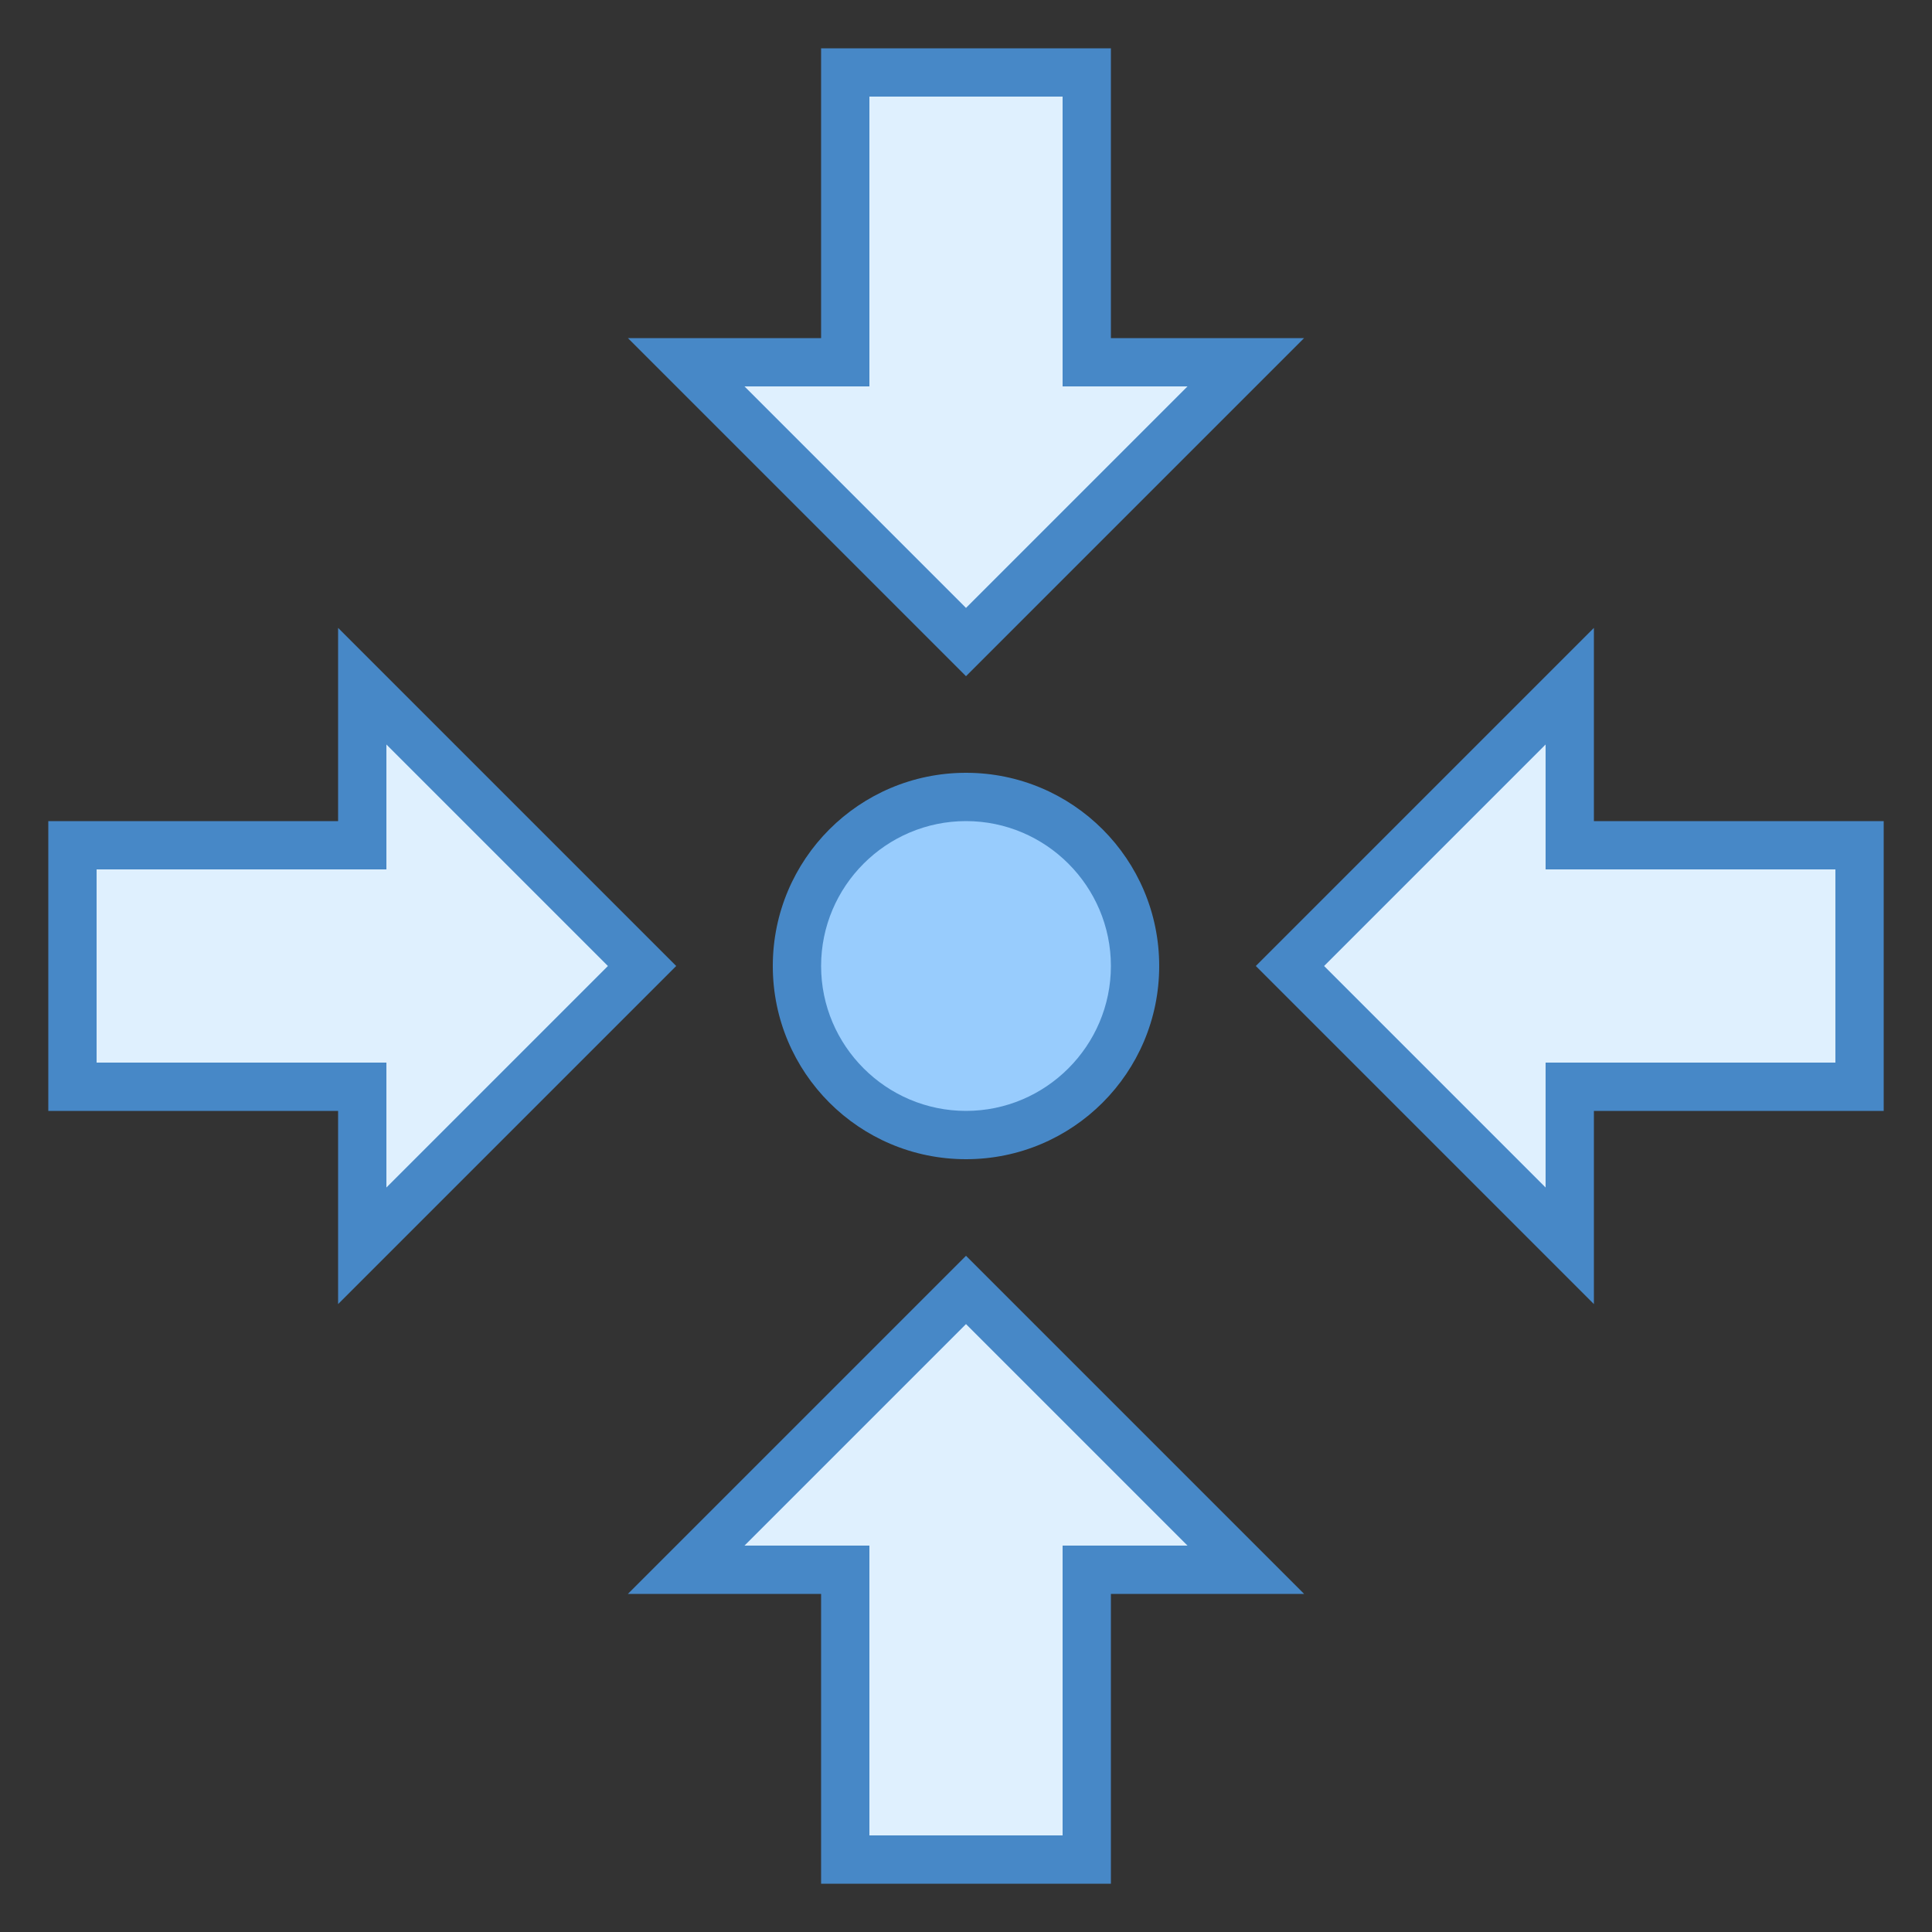
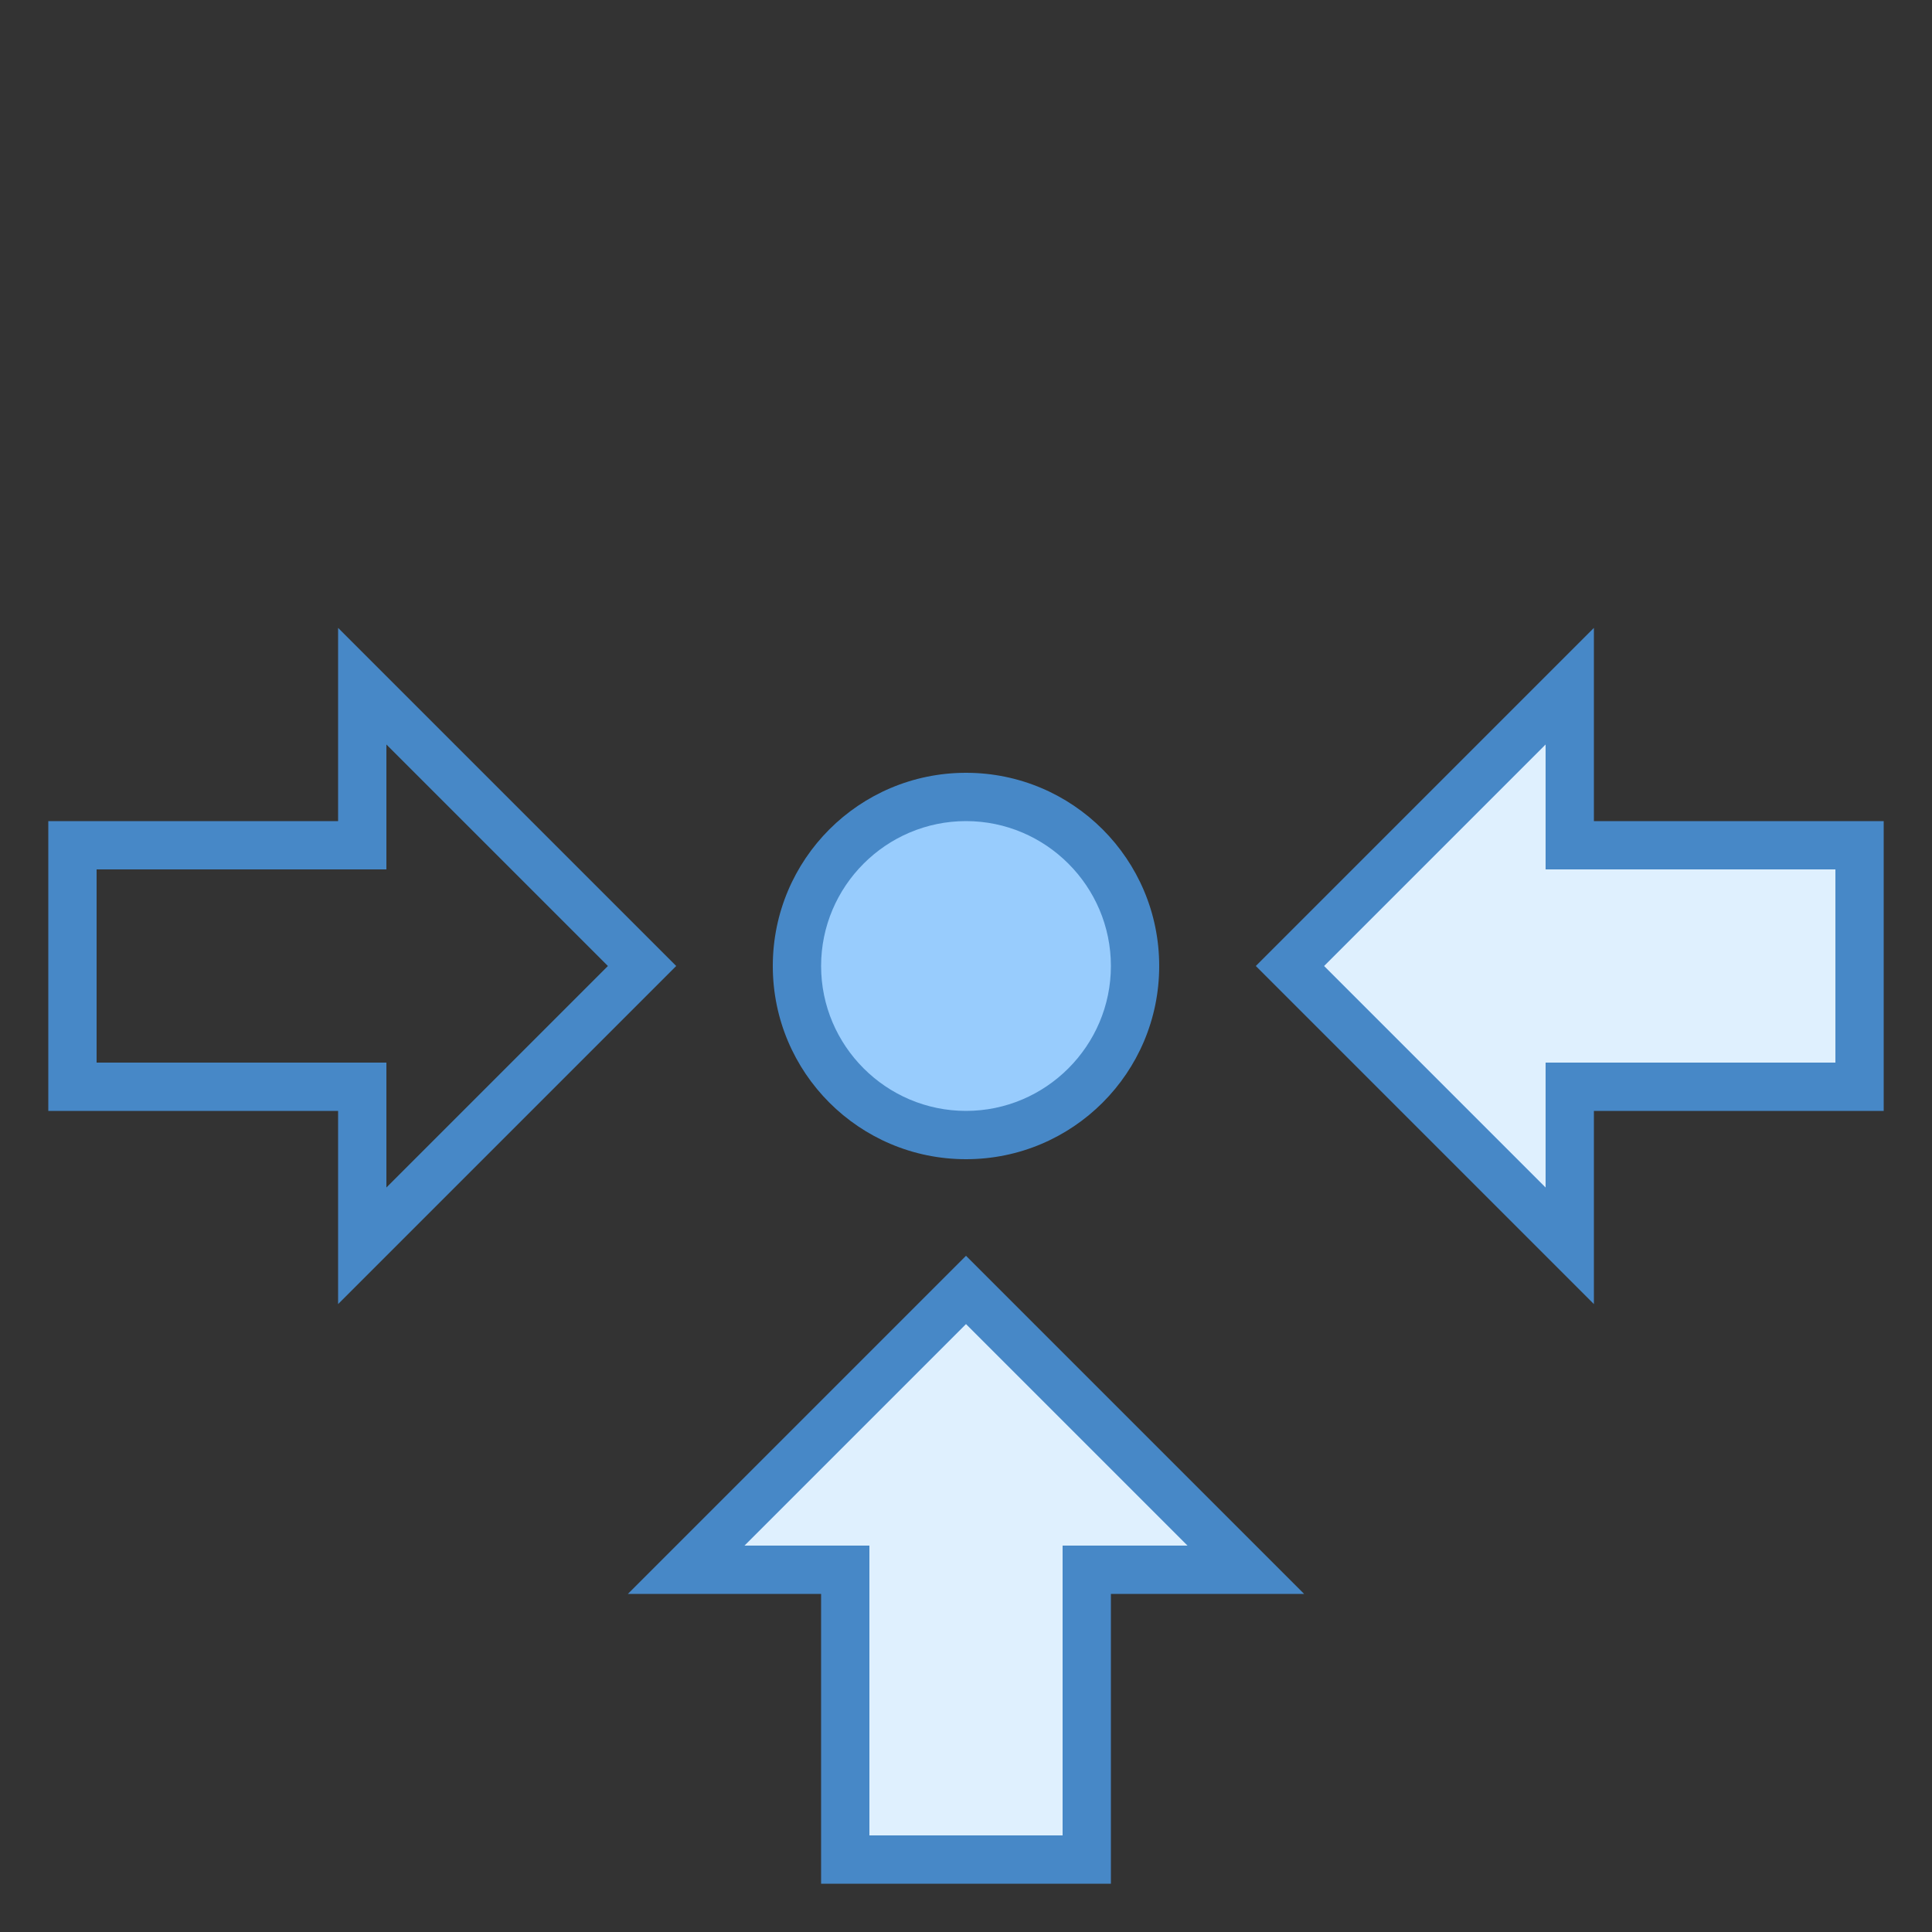
<svg xmlns="http://www.w3.org/2000/svg" viewBox="0 0 40 40">
  <rect x="0" y="0" width="40" height="40" fill="#333333" stroke="none" />
  <path d="M23.5 20a3.5 3.5 0 1 1-7 0 3.5 3.5 0 1 1 7 0z" fill="#98ccfd" />
  <path d="M20 17c1.652 0 3 1.348 3 3s-1.348 3-3 3-3-1.348-3-3 1.348-3 3-3m0-1c-2.21 0-4 1.79-4 4s1.79 4 4 4 4-1.79 4-4-1.79-4-4-4z" fill="#4788c7" />
-   <path d="M14.207 7.5H17.5v-6h5v6h3.293L20 13.293z" fill="#dff0fe" />
-   <path d="M22 2v6h2.586L20 12.586 15.414 8H18V2h4m1-1h-6v6h-4l7 7 7-7h-4z" fill="#4788c7" />
  <path d="M17.5 38.5v-6h-3.293L20 26.707l5.793 5.793H22.5v6z" fill="#dff0fe" />
  <path d="M20 27.414L24.586 32H22v6h-4v-6h-2.586L20 27.414M20 26l-7 7h4v6h6v-6h4z" fill="#4788c7" />
  <path d="M26.707 20l5.793-5.793V17.5h6v5h-6v3.293z" fill="#dff0fe" />
  <path d="M32 15.414V18h6v4h-6v2.586L27.414 20 32 15.414M33 13l-7 7 7 7v-4h6v-6h-6z" fill="#4788c7" />
-   <path d="M7.5 22.5h-6v-5h6v-3.293L13.293 20 7.5 25.793z" fill="#dff0fe" />
  <path d="M8 15.414L12.586 20 8 24.586V22H2v-4h6v-2.586M7 13v4H1v6h6v4l7-7z" fill="#4788c7" />
</svg>